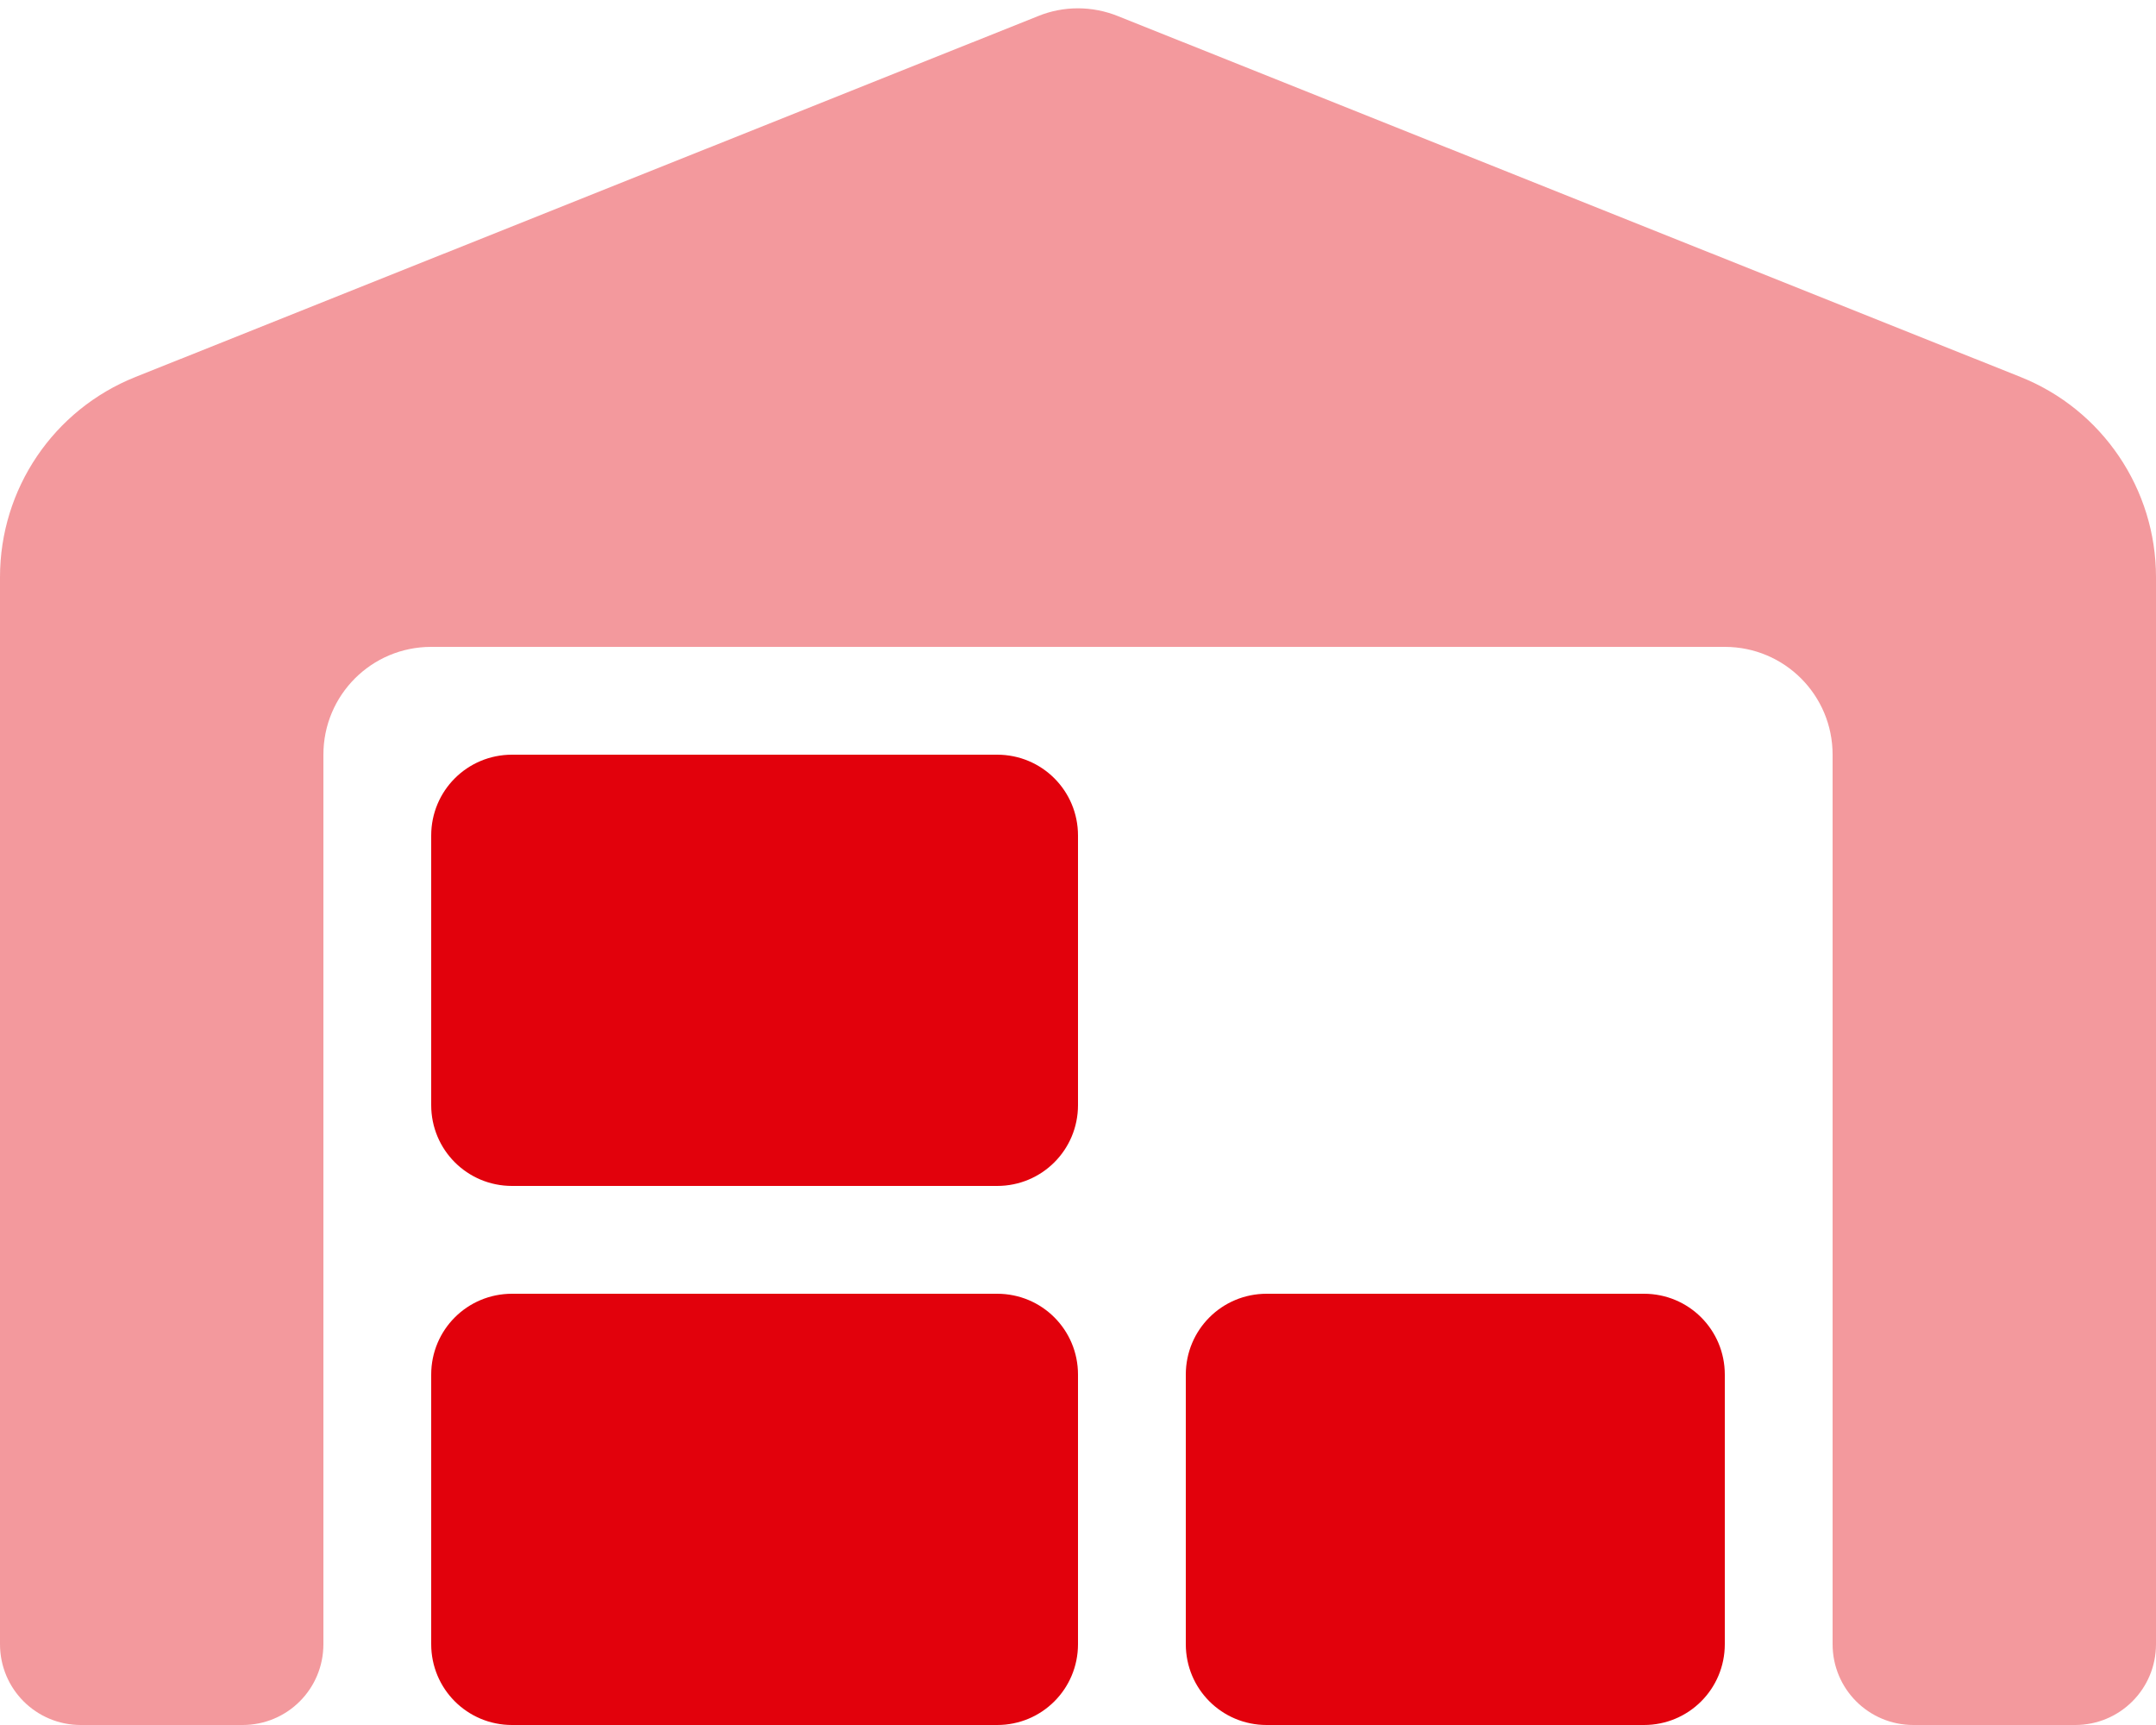
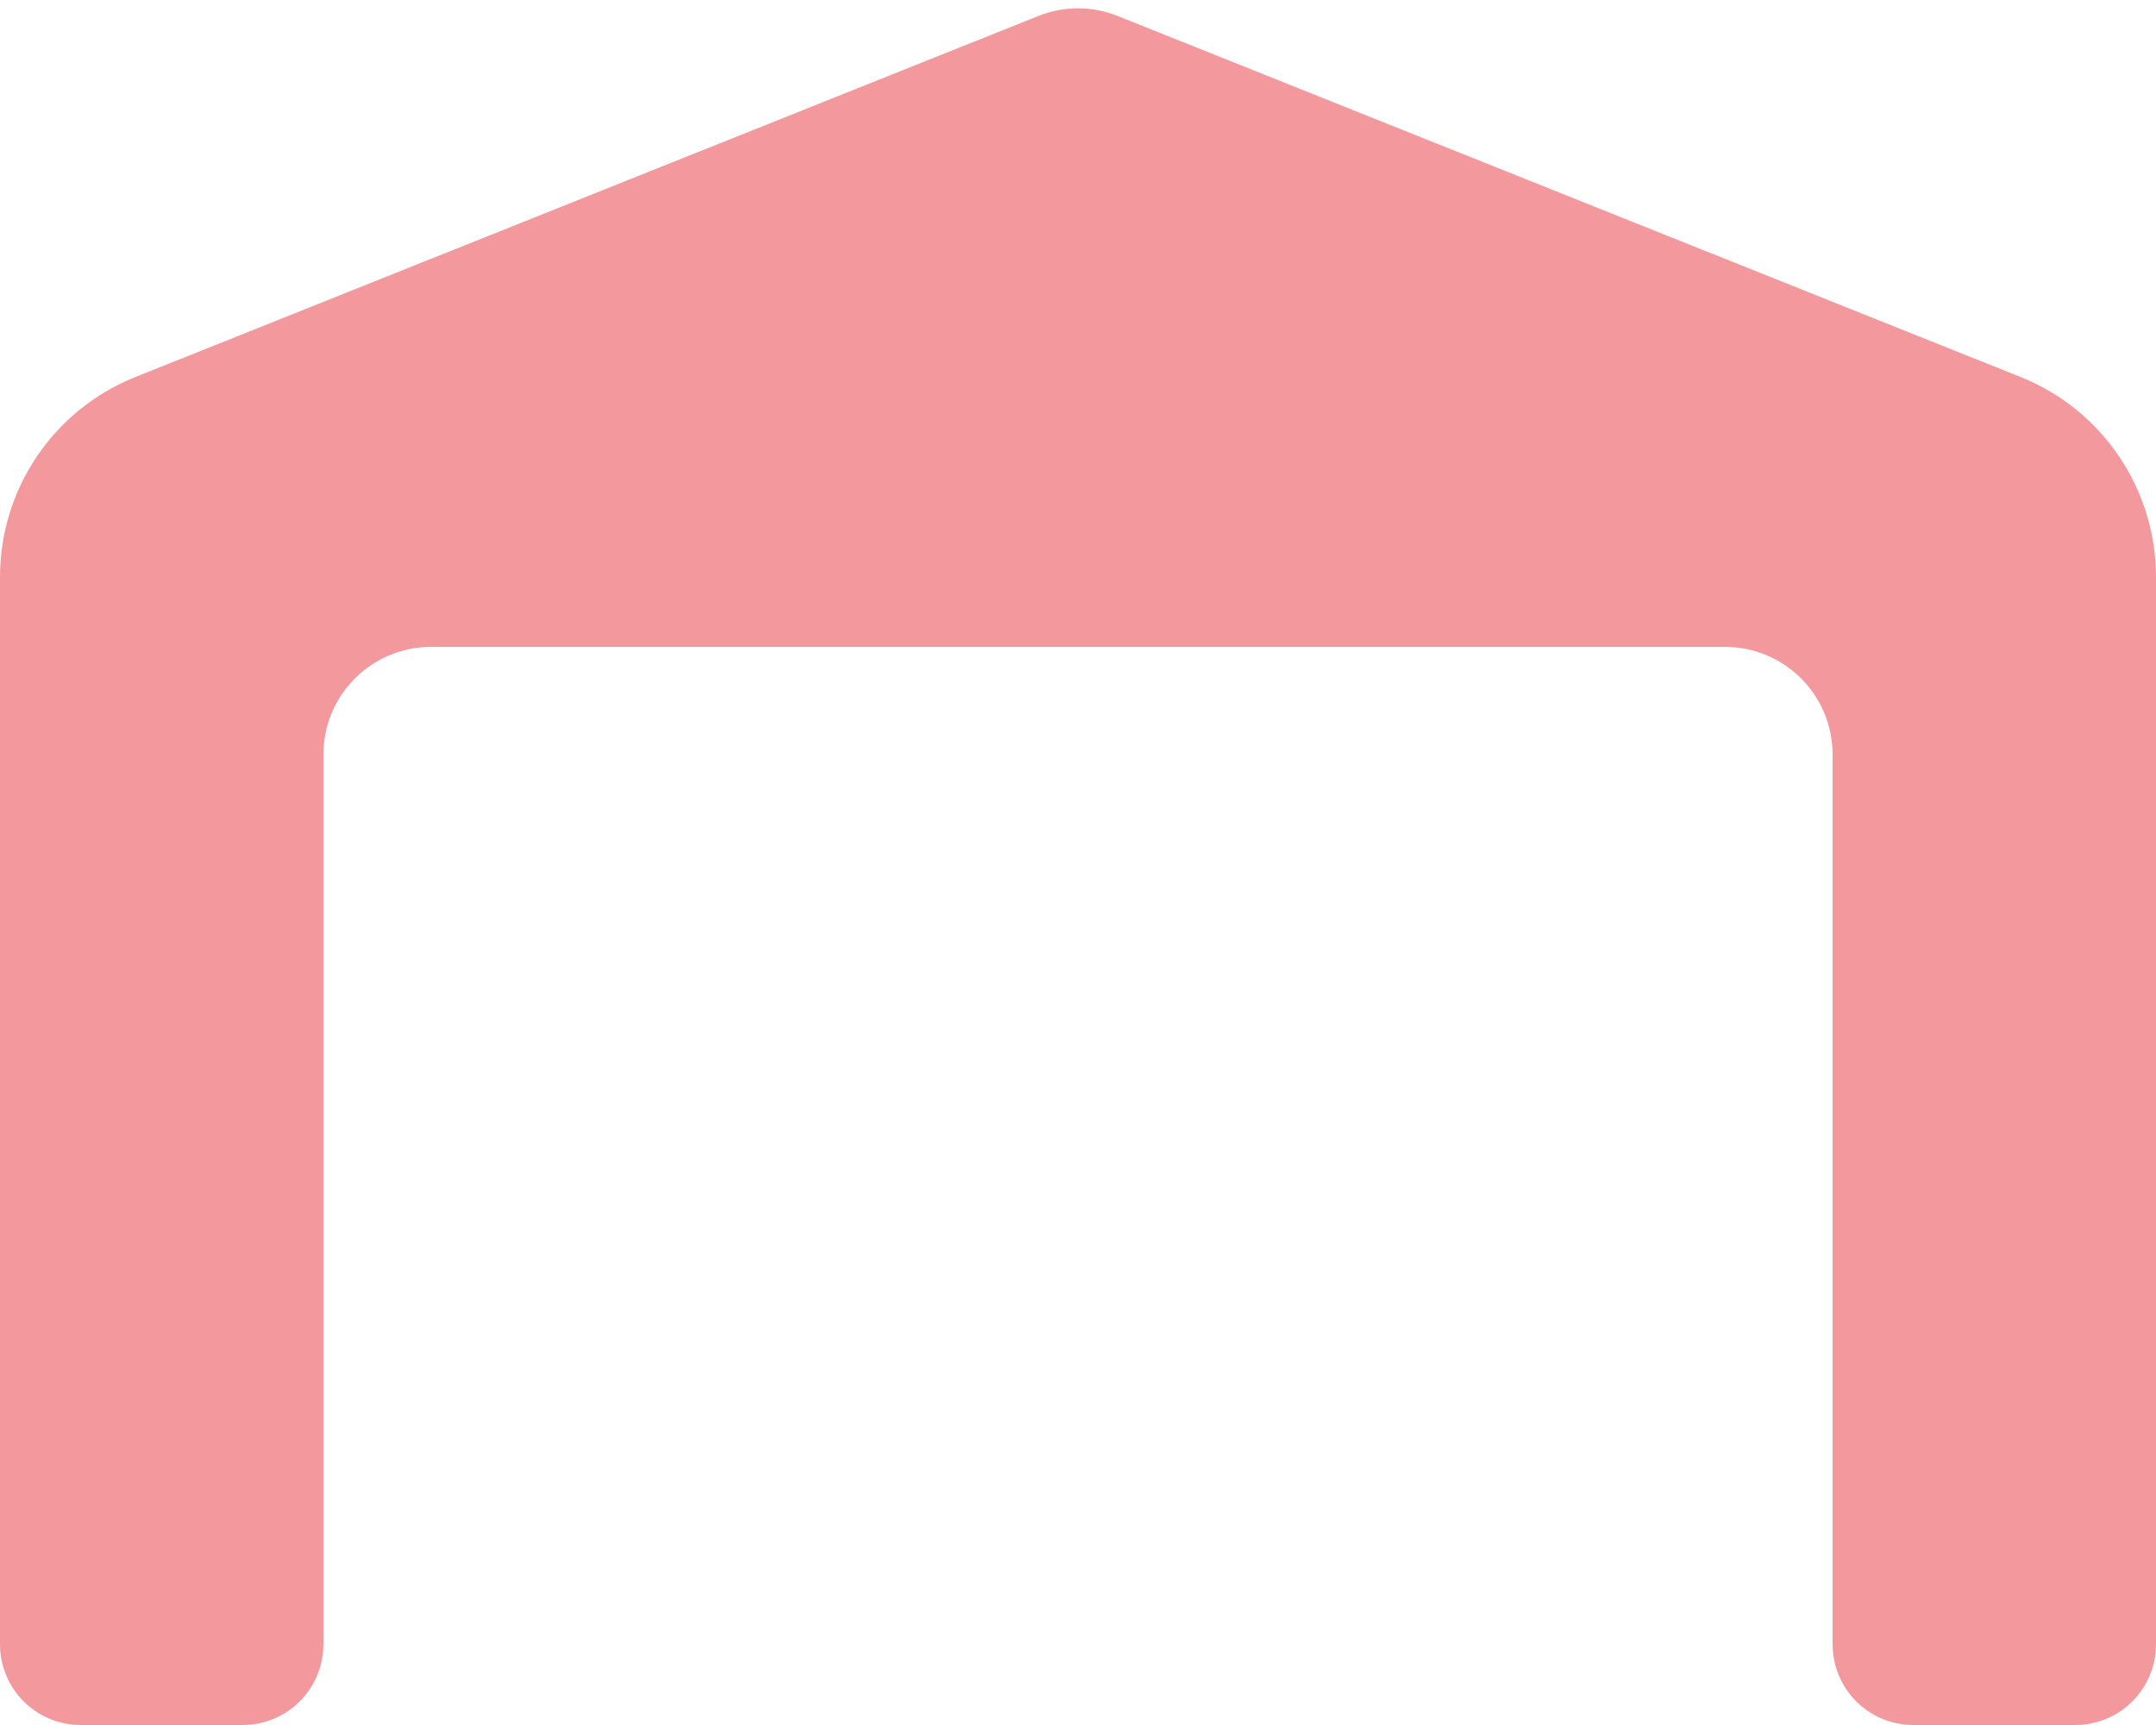
<svg xmlns="http://www.w3.org/2000/svg" width="50px" height="40px" viewBox="0 0 50 40" version="1.1">
  <title>Grafiken/Icons/Anwendungsfaelle/Ersatzteilverkauf/Ersatzteilverkauf-1</title>
  <g id="🎨-Layout" stroke="none" stroke-width="1" fill="none" fill-rule="evenodd">
    <g id="Lösung-/-Anwendungsfall-/-Ersetzteilverkauf" transform="translate(-153, -913)" fill="#E2010C" fill-rule="nonzero">
      <g id="Features-8" transform="translate(153, 908)">
        <g id="Grafiken/Icons/Anwendungsfaelle/Ersatzteilverkauf/Ersatzteilverkauf-1" transform="translate(0, 5.193)">
-           <path d="M29.375,29.807 L38.125,29.807 C39.164,29.807 40,30.643 40,31.682 L40,37.932 C40,38.971 39.164,39.807 38.125,39.807 L29.375,39.807 C28.336,39.807 27.5,38.971 27.5,37.932 L27.5,31.682 C27.5,30.643 28.336,29.807 29.375,29.807 Z M10,19.182 C10,18.143 10.836,17.307 11.875,17.307 L23.125,17.307 C24.164,17.307 25,18.143 25,19.182 L25,25.432 C25,26.471 24.164,27.307 23.125,27.307 L11.875,27.307 C10.836,27.307 10,26.471 10,25.432 L10,19.182 Z M11.875,29.807 L23.125,29.807 C24.164,29.807 25,30.643 25,31.682 L25,37.932 C25,38.971 24.164,39.807 23.125,39.807 L11.875,39.807 C10.836,39.807 10,38.971 10,37.932 L10,31.682 C10,30.643 10.836,29.807 11.875,29.807 Z" id="Shape" />
          <path d="M0,37.932 L0,13.189 C0,11.143 1.242,9.307 3.141,8.549 L24.07,0.182 C24.664,-0.061 25.328,-0.061 25.93,0.182 L46.859,8.549 C48.758,9.307 50,11.15 50,13.189 L50,37.932 C50,38.971 49.164,39.807 48.125,39.807 L44.375,39.807 C43.336,39.807 42.5,38.971 42.5,37.932 L42.5,17.307 C42.5,15.924 41.383,14.807 40,14.807 L10,14.807 C8.617,14.807 7.5,15.924 7.5,17.307 L7.5,37.932 C7.5,38.971 6.664,39.807 5.625,39.807 L1.875,39.807 C0.836,39.807 0,38.971 0,37.932 L0,37.932 Z" id="Path" opacity="0.4" />
        </g>
      </g>
    </g>
  </g>
</svg>